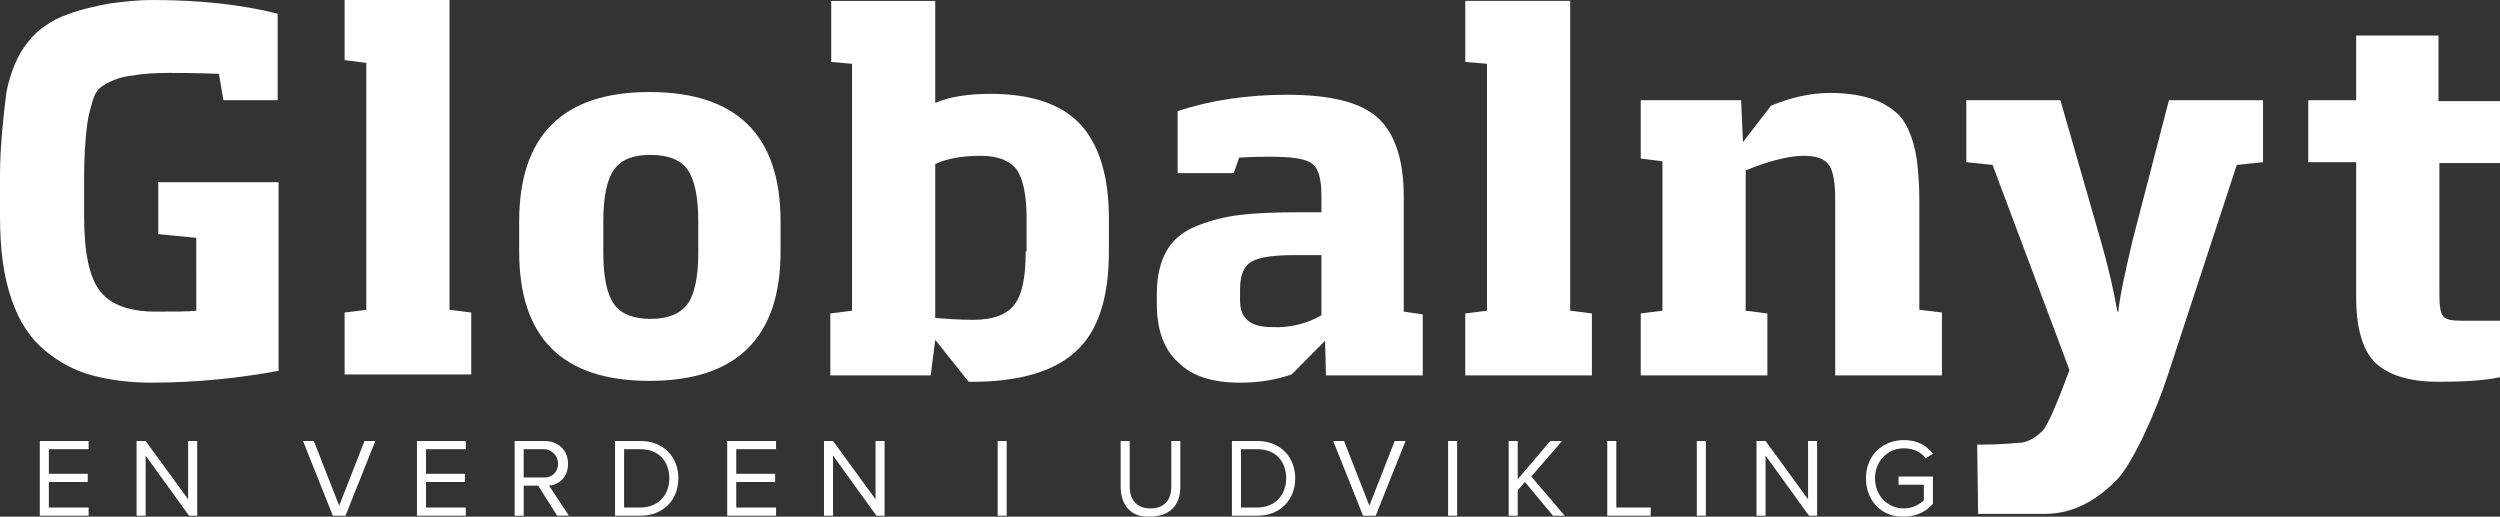
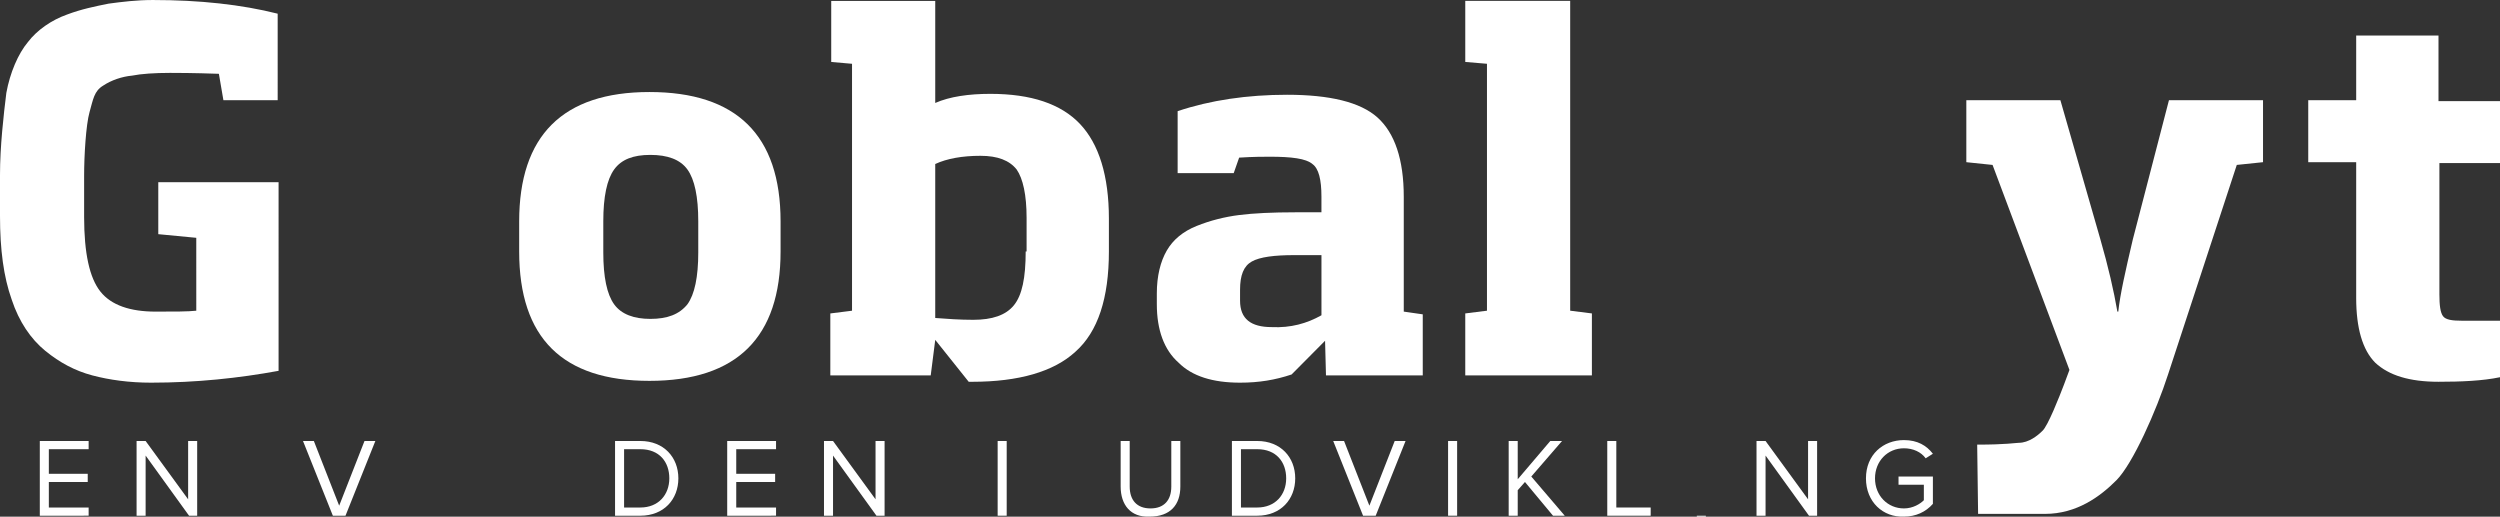
<svg xmlns="http://www.w3.org/2000/svg" version="1.1" id="Layer_1" x="0px" y="0px" width="300px" height="62px" viewBox="-100 18.983 300 62" enable-background="new -100 18.983 300 62" xml:space="preserve">
  <rect x="-100" y="18.983" width="300" height="62" fill="#333333" stroke="none" />
  <path fill="#FFFFFF" d="M-66.57,63.483c-4.776,0.875-9.877,1.421-15.304,1.421c-2.605,0-4.993-0.328-7.055-0.875  c-2.062-0.547-3.907-1.531-5.644-2.952c-1.737-1.421-3.148-3.499-4.016-6.123C-99.566,52.221-100,48.941-100,44.896v-4.92  c0-3.389,0.434-7.216,0.76-9.84c0.434-2.405,1.411-4.702,2.605-6.123c1.085-1.421,2.822-2.624,4.667-3.28  c1.737-0.656,3.365-0.984,4.993-1.312c1.628-0.219,3.365-0.437,5.318-0.437c5.644,0,10.637,0.547,14.978,1.64V31.01h-6.512  l-0.543-3.171c-3.148-0.109-5.101-0.109-5.861-0.109c-1.845,0-3.473,0.109-4.559,0.328c-1.194,0.109-2.496,0.547-3.473,1.203  c-1.085,0.656-1.194,1.64-1.628,3.171c-0.434,1.531-0.651,5.248-0.651,7.654v4.92c0,4.374,0.651,7.326,1.954,8.966  c1.302,1.64,3.582,2.405,6.621,2.405c2.279,0,3.907,0,4.884-0.109V47.52l-4.559-0.437V40.85h14.436V63.483z" />
-   <path fill="#FFFFFF" d="M-43.452,63.921h-15.195v-7.435l2.605-0.328V26.527l-2.605-0.328v-7.216h12.59v37.175l2.605,0.328V63.921z" />
  <path fill="#FFFFFF" d="M-6.331,49.16c0,10.278-5.21,15.526-15.738,15.526c-10.42,0-15.63-5.139-15.63-15.526v-3.608  c0-10.278,5.21-15.526,15.63-15.526s15.738,5.139,15.738,15.526V49.16z M-16.208,49.269v-3.717c0-2.952-0.434-5.03-1.302-6.232  c-0.868-1.203-2.388-1.749-4.45-1.749s-3.473,0.547-4.342,1.749c-0.868,1.203-1.302,3.28-1.302,6.232v3.717  c0,2.952,0.434,5.03,1.302,6.232c0.868,1.203,2.388,1.749,4.342,1.749c2.062,0,3.473-0.547,4.45-1.749  C-16.643,54.299-16.208,52.221-16.208,49.269z" />
  <path fill="#FFFFFF" d="M70.731,64.03H59.117l-0.109-4.155l-4.016,4.045c-1.954,0.656-3.907,0.984-6.187,0.984  c-3.256,0-5.753-0.765-7.381-2.405c-1.737-1.531-2.605-3.936-2.605-6.998V54.19c0-2.077,0.434-3.827,1.194-5.139  c0.76-1.312,1.954-2.296,3.582-2.952c1.628-0.656,3.365-1.093,5.101-1.312c1.737-0.219,4.016-0.328,6.729-0.328h3.148V42.6  c0-2.077-0.326-3.389-1.085-3.936c-0.76-0.656-2.496-0.875-5.101-0.875c-0.76,0-1.954,0-3.69,0.109l-0.651,1.859h-6.729v-7.435  c3.907-1.312,8.357-1.968,13.133-1.968c5.101,0,8.792,0.875,10.854,2.733c2.062,1.859,3.148,5.03,3.148,9.512v13.777l2.279,0.328  V64.03z M58.575,56.814v-7.216h-3.256c-2.388,0-4.124,0.219-5.101,0.765c-0.977,0.547-1.411,1.64-1.411,3.389v1.312  c0,2.187,1.302,3.171,3.799,3.171C54.884,58.344,56.838,57.798,58.575,56.814z" />
  <path fill="#FFFFFF" d="M91.028,64.03H75.832v-7.435l2.605-0.328V26.636l-2.605-0.219v-7.326h12.59v37.175l2.605,0.328V64.03z" />
-   <path fill="#FFFFFF" d="M132.815,64.03h-12.59V42.928c0-1.968-0.217-3.389-0.76-4.155c-0.543-0.765-1.52-1.093-3.039-1.093  c-1.628,0-4.016,0.547-6.946,1.749v16.838l2.605,0.328v7.435H96.889v-7.435l2.605-0.328V38.336l-2.605-0.328V31.01h12.048  l0.217,5.03l3.365-4.374c2.388-0.984,4.776-1.531,7.055-1.531c1.845,0,3.473,0.219,4.884,0.656c1.411,0.437,2.388,1.093,3.148,1.749  c0.76,0.656,1.302,1.64,1.737,2.843c0.434,1.203,0.651,2.405,0.76,3.499c0.109,1.093,0.217,2.515,0.217,4.045v13.23l2.713,0.328  v7.544H132.815z" />
  <path fill="#FFFFFF" d="M171.563,38.445l-3.148,0.328l-8.249,25.148c-1.411,4.374-4.233,10.715-6.187,12.683  c-1.954,1.968-4.776,4.045-8.575,4.045s-8.032,0-8.032,0l-0.109-8.31c3.473,0,4.667-0.219,4.993-0.219  c1.194,0,2.279-0.875,2.822-1.421c0.651-0.547,2.062-4.155,2.605-5.576l0.651-1.749l-9.226-24.601l-3.148-0.328V31.01h11.288  l4.776,16.619c0.977,3.389,1.628,6.232,2.062,8.747h0.109c0.217-2.077,0.868-4.92,1.737-8.638l4.342-16.729h11.288  C171.563,31.01,171.563,38.445,171.563,38.445z" />
  <path fill="#FFFFFF" d="M200,64.249c-2.062,0.437-4.667,0.547-7.381,0.547c-3.473,0-5.97-0.765-7.598-2.296  c-1.52-1.531-2.279-4.155-2.279-7.763V38.445h-5.753V31.01h5.753v-7.763h9.877v7.872H200v7.435h-7.272v15.745  c0,1.312,0.109,2.187,0.434,2.624s1.085,0.547,2.279,0.547c0.434,0,2.171,0,4.559,0V64.249z" />
  <path fill="#FFFFFF" d="M29.595,33.853c-2.279-2.405-5.861-3.608-10.745-3.608c-2.605,0-4.884,0.328-6.621,1.093V19.092H-0.253  v7.326l2.496,0.219v29.631l-2.605,0.328v7.435h12.048l0.543-4.264l4.016,5.03c0.109,0,0.326,0,0.434,0  c5.535,0,9.768-1.203,12.373-3.608c2.713-2.405,4.016-6.451,4.016-12.027v-3.936C33.068,40.085,31.874,36.258,29.595,33.853z   M23.082,49.16c0,3.171-0.434,5.248-1.411,6.451s-2.605,1.749-4.884,1.749c-1.628,0-3.148-0.109-4.559-0.219V38.664  c1.411-0.656,3.256-0.984,5.427-0.984c2.062,0,3.473,0.547,4.342,1.64c0.76,1.093,1.194,3.061,1.194,5.795v4.045H23.082z" />
  <g>
    <path fill="#FFFFFF" d="M-95.224,80.868v-8.966h5.861v0.984h-4.776v2.952h4.667v0.984h-4.667v3.061h4.776v0.984   C-89.363,80.868-95.224,80.868-95.224,80.868z" />
    <path fill="#FFFFFF" d="M-77.315,80.868l-5.21-7.216v7.216h-1.085v-8.966h1.085l5.101,6.998v-6.998h1.085v8.966H-77.315z" />
    <path fill="#FFFFFF" d="M-60.058,80.868l-3.582-8.966h1.302l3.039,7.763l3.039-7.763h1.302l-3.582,8.966H-60.058z" />
-     <path fill="#FFFFFF" d="M-49.964,80.868v-8.966h5.861v0.984h-4.776v2.952h4.667v0.984h-4.667v3.061h4.776v0.984   C-44.103,80.868-49.964,80.868-49.964,80.868z" />
-     <path fill="#FFFFFF" d="M-33.14,80.868l-2.279-3.608h-1.737v3.608h-1.085v-8.966h3.582c1.628,0,2.822,1.093,2.822,2.733   c0,1.64-1.085,2.515-2.279,2.624l2.388,3.608H-33.14z M-33.032,74.636c0-0.984-0.76-1.749-1.737-1.749h-2.388v3.389h2.279   C-33.792,76.385-33.032,75.62-33.032,74.636z" />
    <path fill="#FFFFFF" d="M-26.194,80.868v-8.966h3.039c2.822,0,4.559,1.968,4.559,4.483c0,2.515-1.737,4.483-4.559,4.483   C-23.155,80.868-26.194,80.868-26.194,80.868z M-19.682,76.385c0-1.968-1.194-3.499-3.473-3.499h-1.954v6.998h1.954   C-20.984,79.884-19.682,78.353-19.682,76.385z" />
    <path fill="#FFFFFF" d="M-12.735,80.868v-8.966h5.861v0.984h-4.776v2.952h4.667v0.984h-4.667v3.061h4.776v0.984   C-6.874,80.868-12.735,80.868-12.735,80.868z" />
    <path fill="#FFFFFF" d="M5.174,80.868l-5.21-7.216v7.216h-1.085v-8.966h1.085L5.065,78.9v-6.998h1.085v8.966H5.174z" />
    <path fill="#FFFFFF" d="M19.718,80.868v-8.966h1.085v8.966H19.718z" />
    <path fill="#FFFFFF" d="M34.479,77.369v-5.467h1.085v5.467c0,1.64,0.868,2.624,2.496,2.624c1.628,0,2.496-0.984,2.496-2.624v-5.467   h1.085v5.467c0,2.187-1.194,3.608-3.69,3.608C35.673,81.087,34.479,79.556,34.479,77.369z" />
    <path fill="#FFFFFF" d="M47.829,80.868v-8.966h3.039c2.822,0,4.559,1.968,4.559,4.483c0,2.515-1.737,4.483-4.559,4.483   C50.868,80.868,47.829,80.868,47.829,80.868z M54.342,76.385c0-1.968-1.194-3.499-3.473-3.499h-1.954v6.998h1.954   C53.039,79.884,54.342,78.353,54.342,76.385z" />
    <path fill="#FFFFFF" d="M63.567,80.868l-3.582-8.966h1.302l3.039,7.763l3.039-7.763h1.302l-3.582,8.966H63.567z" />
    <path fill="#FFFFFF" d="M73.77,80.868v-8.966h1.085v8.966H73.77z" />
    <path fill="#FFFFFF" d="M86.36,80.868l-3.365-4.045l-0.868,0.984v3.061h-1.085v-8.966h1.085v4.592l3.907-4.592h1.411l-3.69,4.264   l4.016,4.702H86.36z" />
    <path fill="#FFFFFF" d="M92.873,80.868v-8.966h1.085v7.982h4.124v0.984H92.873z" />
-     <path fill="#FFFFFF" d="M103.618,80.868v-8.966h1.085v8.966H103.618z" />
+     <path fill="#FFFFFF" d="M103.618,80.868h1.085v8.966H103.618z" />
    <path fill="#FFFFFF" d="M117.077,80.868l-5.21-7.216v7.216h-1.085v-8.966h1.085l5.101,6.998v-6.998h1.085v8.966H117.077z" />
    <path fill="#FFFFFF" d="M123.915,76.385c0-2.843,2.062-4.592,4.559-4.592c1.628,0,2.713,0.656,3.473,1.64l-0.868,0.547   c-0.543-0.765-1.52-1.203-2.605-1.203c-1.954,0-3.473,1.531-3.473,3.608s1.52,3.608,3.473,3.608c1.085,0,1.954-0.547,2.388-0.984   V77.15h-3.039v-0.984h4.124v3.28c-0.868,0.984-2.062,1.531-3.473,1.531C125.977,81.087,123.915,79.228,123.915,76.385z" />
  </g>
</svg>